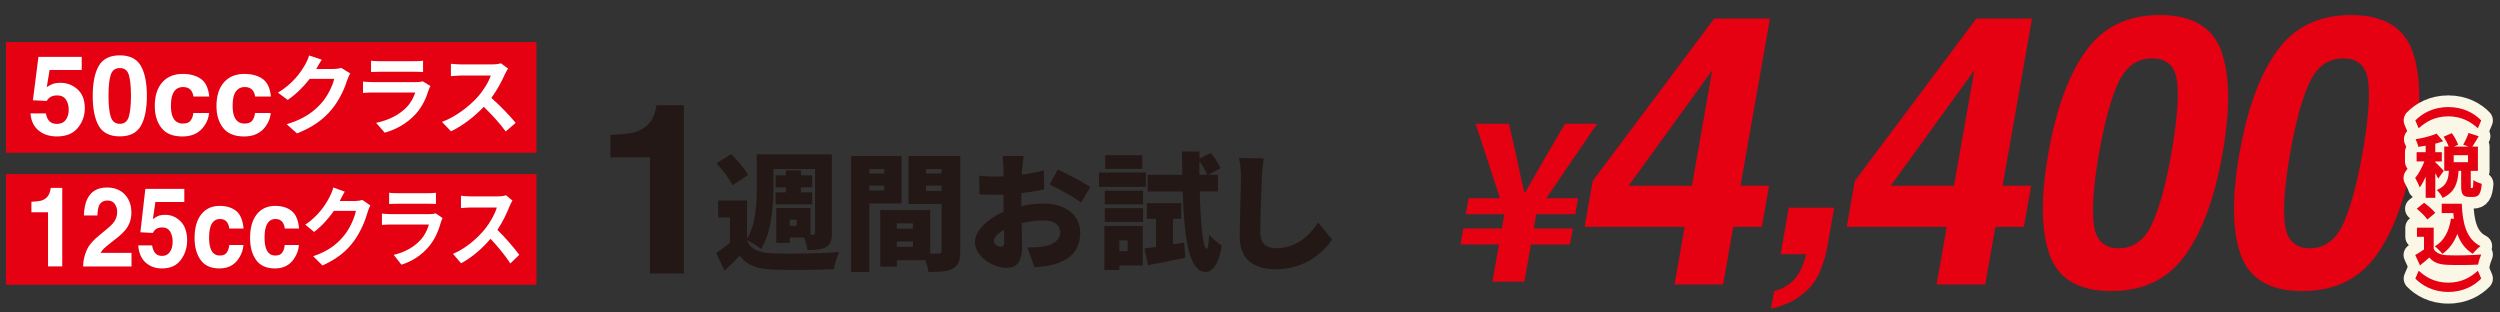
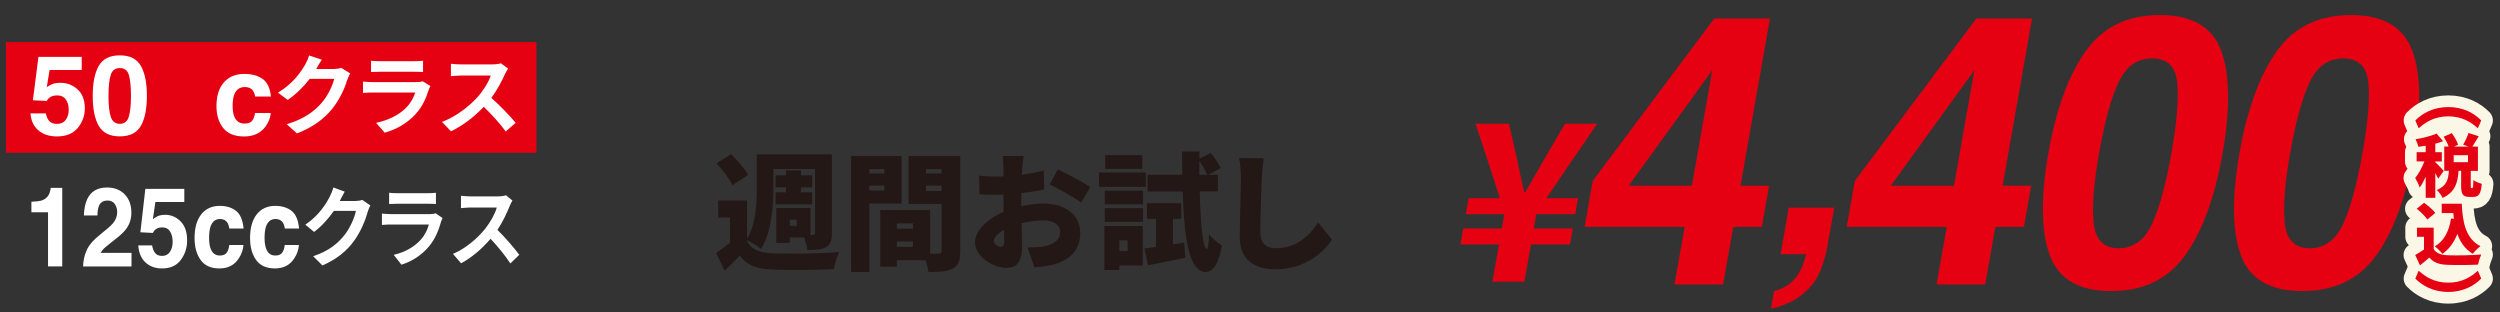
<svg xmlns="http://www.w3.org/2000/svg" id="_レイヤー_1" data-name="レイヤー_1" viewBox="0 0 800 100">
  <rect x="0" y="0" width="800" height="100" fill="#333333" stroke="none" />
  <defs>
    <style>
      .cls-1 {
        fill: none;
        stroke: #faf7e7;
        stroke-linecap: round;
        stroke-linejoin: round;
        stroke-width: 7.46px;
      }

      .cls-2 {
        fill: #231815;
      }

      .cls-3 {
        fill: #fff;
      }

      .cls-4 {
        fill: #e50012;
      }
    </style>
  </defs>
  <g>
    <path class="cls-4" d="M479.69,78.22h-12.34l.9-5.12h12.34l.8-4.56h-12.34l.9-5.12h10.03l-7.79-23.83h10.66l2.62,11.36c.71,3.5,1.43,7.01,2.28,10.51h.35c2.03-3.58,4.05-7.08,6.06-10.51l6.63-11.36h10.3l-16.26,23.83h10.16l-.9,5.12h-12.48l-.8,4.56h12.48l-.9,5.12h-12.48l-2.1,11.92h-10.23l2.1-11.92Z" />
    <path class="cls-4" d="M566.11,59.43l-2.32,13.17h-9.14l-3.25,18.42h-15.56l3.25-18.42h-32.01l2.59-14.7,38.88-51.96h17.84l-9.43,53.5h9.14ZM521.17,59.43h20.24l6.52-36.96-26.76,36.96Z" />
    <path class="cls-4" d="M582.58,86.45c-1,2.46-2.43,4.6-4.29,6.4-2.01,1.93-4.22,3.39-6.65,4.37-2.42.98-4.06,1.47-4.91,1.47l.97-5.5c2.85-.8,5.07-2.13,6.67-4s2.79-4.48,3.58-7.84h-8.16l2.62-14.89h14.53l-2.27,12.89c-.4,2.26-1.1,4.63-2.1,7.09Z" />
    <path class="cls-4" d="M649.98,59.43l-2.32,13.17h-9.14l-3.25,18.42h-15.56l3.25-18.42h-32.01l2.59-14.7,38.88-51.96h17.84l-9.43,53.5h9.14ZM605.04,59.43h20.24l6.52-36.96-26.76,36.96Z" />
    <path class="cls-4" d="M675.57,93.14c-10.3,0-16.84-3.82-19.64-11.46-2.8-7.64-2.95-18.52-.46-32.65,2.49-14.13,6.49-25.04,11.99-32.71,5.5-7.67,13.4-11.51,23.69-11.51s16.85,3.84,19.66,11.51c2.77,7.68,2.91,18.58.42,32.71-2.49,14.13-6.48,25.02-11.97,32.65-5.49,7.64-13.39,11.46-23.68,11.46ZM688.69,71.59c2.37-5.2,4.42-12.71,6.15-22.55,1.82-10.31,2.43-17.95,1.84-22.91-.59-4.96-3.25-7.44-7.97-7.44s-8.28,2.48-10.68,7.44c-2.4,4.96-4.51,12.6-6.33,22.91-1.74,9.84-2.3,17.37-1.7,22.58.6,5.22,3.27,7.82,7.99,7.82s8.29-2.62,10.7-7.85Z" />
    <path class="cls-4" d="M736.73,93.14c-10.3,0-16.84-3.82-19.64-11.46-2.8-7.64-2.95-18.52-.46-32.65,2.49-14.13,6.49-25.04,11.99-32.71,5.5-7.67,13.4-11.51,23.69-11.51s16.85,3.84,19.66,11.51c2.77,7.68,2.91,18.58.42,32.71-2.49,14.13-6.48,25.02-11.97,32.65-5.49,7.64-13.39,11.46-23.68,11.46ZM749.84,71.59c2.37-5.2,4.42-12.71,6.15-22.55,1.82-10.31,2.43-17.95,1.84-22.91-.59-4.96-3.25-7.44-7.97-7.44s-8.28,2.48-10.68,7.44c-2.4,4.96-4.51,12.6-6.33,22.91-1.74,9.84-2.3,17.37-1.7,22.58.6,5.22,3.27,7.82,7.99,7.82s8.29-2.62,10.7-7.85Z" />
  </g>
  <g>
    <g>
      <path class="cls-1" d="M793.99,38.54l-1.07,2.51c-2.2-2.01-5.13-3.82-9.47-3.82s-7.27,1.81-9.47,3.82l-1.07-2.51c2.14-2.2,5.65-4.28,10.54-4.28s8.4,2.07,10.54,4.28Z" />
      <path class="cls-1" d="M780.22,57.16c-.22-.48-.55-1.13-.92-1.79v7.92h-3.08v-6.74c-.59,1.33-1.22,2.53-1.92,3.45-.28-.92-.96-2.25-1.44-3.05,1.13-1.33,2.2-3.4,2.95-5.3h-2.49v-2.95h2.9v-2.07c-.81.13-1.59.26-2.36.35-.13-.7-.52-1.77-.87-2.42,2.4-.39,5-1.05,6.72-1.81l2.09,2.44c-.79.31-1.64.55-2.51.79v2.73h2.09v2.95h-2.09v.26c.59.48,2.31,2.31,2.71,2.77l-1.79,2.49ZM791.11,60.17c.24,0,.33-.33.37-2.55.57.48,1.88,1,2.68,1.2-.26,3.27-1,4.19-2.71,4.19h-1.22c-2.2,0-2.66-.94-2.66-3.6v-4.76h-.83c-.26,3.8-1.07,6.83-5.11,8.68-.33-.79-1.18-1.94-1.85-2.53,3.21-1.33,3.69-3.45,3.86-6.15h-1.48v-7.75h1.42c-.35-.98-1-2.2-1.61-3.16l2.62-1.13c.81,1.13,1.68,2.64,2.01,3.71l-1.33.59h4.67l-1.72-.63c.61-1.03,1.33-2.55,1.7-3.73l3.27,1.05c-.72,1.22-1.44,2.42-2.05,3.32h1.79v7.75h-2.29v4.73c0,.72.02.79.2.79h.28ZM789.76,49.66h-4.58v2.25h4.58v-2.25Z" />
      <path class="cls-1" d="M778.78,79.69c.81,1.35,2.29,1.9,4.43,1.99,2.66.11,7.64.04,10.78-.24-.35.76-.85,2.29-1,3.23-2.77.15-7.11.2-9.84.07-2.6-.11-4.32-.65-5.76-2.33-.89.79-1.81,1.57-2.99,2.51l-1.53-3.32c.89-.5,1.9-1.11,2.81-1.77v-4.06h-2.25v-2.92h5.35v6.85ZM776.75,70.24c-.63-1-2.16-2.47-3.4-3.45l2.36-1.9c1.24.89,2.84,2.25,3.58,3.25l-2.53,2.09ZM785.26,70.07c-.09-.61-.15-1.24-.2-1.88h-3.71v-2.99h6.42c.22,5.96,1.33,11.26,5.98,13.57-.74.52-1.9,1.68-2.47,2.44-2.47-1.51-3.99-3.71-4.93-6.35-1.07,2.73-2.64,4.89-4.78,6.37-.46-.61-1.7-1.85-2.42-2.4,2.97-1.72,4.56-4.87,5.17-8.9l.94.13Z" />
      <path class="cls-1" d="M772.91,89.14l1.07-2.51c2.2,2.01,5.13,3.82,9.47,3.82s7.27-1.81,9.47-3.82l1.07,2.51c-2.14,2.2-5.65,4.28-10.54,4.28s-8.4-2.07-10.54-4.28Z" />
    </g>
    <g>
      <path class="cls-4" d="M793.99,38.54l-1.07,2.51c-2.2-2.01-5.13-3.82-9.47-3.82s-7.27,1.81-9.47,3.82l-1.07-2.51c2.14-2.2,5.65-4.28,10.54-4.28s8.4,2.07,10.54,4.28Z" />
      <path class="cls-4" d="M780.22,57.16c-.22-.48-.55-1.13-.92-1.79v7.92h-3.08v-6.74c-.59,1.33-1.22,2.53-1.92,3.45-.28-.92-.96-2.25-1.44-3.05,1.13-1.33,2.2-3.4,2.95-5.3h-2.49v-2.95h2.9v-2.07c-.81.13-1.59.26-2.36.35-.13-.7-.52-1.77-.87-2.42,2.4-.39,5-1.05,6.72-1.81l2.09,2.44c-.79.31-1.64.55-2.51.79v2.73h2.09v2.95h-2.09v.26c.59.48,2.31,2.31,2.71,2.77l-1.79,2.49ZM791.11,60.17c.24,0,.33-.33.37-2.55.57.48,1.88,1,2.68,1.2-.26,3.27-1,4.19-2.71,4.19h-1.22c-2.2,0-2.66-.94-2.66-3.6v-4.76h-.83c-.26,3.8-1.07,6.83-5.11,8.68-.33-.79-1.18-1.94-1.85-2.53,3.21-1.33,3.69-3.45,3.86-6.15h-1.48v-7.75h1.42c-.35-.98-1-2.2-1.61-3.16l2.62-1.13c.81,1.13,1.68,2.64,2.01,3.71l-1.33.59h4.67l-1.72-.63c.61-1.03,1.33-2.55,1.7-3.73l3.27,1.05c-.72,1.22-1.44,2.42-2.05,3.32h1.79v7.75h-2.29v4.73c0,.72.02.79.2.79h.28ZM789.76,49.66h-4.58v2.25h4.58v-2.25Z" />
      <path class="cls-4" d="M778.78,79.69c.81,1.35,2.29,1.9,4.43,1.99,2.66.11,7.64.04,10.78-.24-.35.76-.85,2.29-1,3.23-2.77.15-7.11.2-9.84.07-2.6-.11-4.32-.65-5.76-2.33-.89.79-1.81,1.57-2.99,2.51l-1.53-3.32c.89-.5,1.9-1.11,2.81-1.77v-4.06h-2.25v-2.92h5.35v6.85ZM776.75,70.24c-.63-1-2.16-2.47-3.4-3.45l2.36-1.9c1.24.89,2.84,2.25,3.58,3.25l-2.53,2.09ZM785.26,70.07c-.09-.61-.15-1.24-.2-1.88h-3.71v-2.99h6.42c.22,5.96,1.33,11.26,5.98,13.57-.74.52-1.9,1.68-2.47,2.44-2.47-1.51-3.99-3.71-4.93-6.35-1.07,2.73-2.64,4.89-4.78,6.37-.46-.61-1.7-1.85-2.42-2.4,2.97-1.72,4.56-4.87,5.17-8.9l.94.13Z" />
      <path class="cls-4" d="M772.91,89.14l1.07-2.51c2.2,2.01,5.13,3.82,9.47,3.82s7.27-1.81,9.47-3.82l1.07,2.51c-2.14,2.2-5.65,4.28-10.54,4.28s-8.4-2.07-10.54-4.28Z" />
    </g>
  </g>
  <g>
-     <rect class="cls-4" x="1.9" y="55.71" width="169.76" height="35.41" />
    <g>
      <path class="cls-3" d="M19.92,85.25h-4.55v-17.33h-5.32v-3.36c1.4-.07,2.39-.17,2.95-.31.89-.22,1.62-.66,2.18-1.32.38-.45.68-1.05.87-1.8.12-.45.17-.79.17-1.01h3.7v25.14Z" />
      <path class="cls-3" d="M36.71,65.23c-.53-.71-1.29-1.06-2.28-1.06-1.35,0-2.27.56-2.76,1.68-.28.65-.45,1.68-.5,3.09h-4.32c.07-2.14.42-3.87,1.04-5.18,1.19-2.51,3.29-3.76,6.32-3.76,2.39,0,4.3.74,5.71,2.21,1.41,1.47,2.12,3.42,2.12,5.85,0,1.86-.5,3.51-1.5,4.96-.66.96-1.73,2.03-3.23,3.21l-1.78,1.4c-1.11.88-1.88,1.51-2.29,1.91-.41.39-.76.85-1.04,1.37h9.88v4.35h-15.49c.04-1.8.39-3.45,1.05-4.94.63-1.68,2.13-3.45,4.49-5.32,2.05-1.63,3.38-2.8,3.98-3.5.93-1.1,1.39-2.3,1.39-3.61,0-1.06-.27-1.95-.8-2.65Z" />
      <path class="cls-3" d="M51.89,72.77c-.54,0-1.01.08-1.4.23-.7.28-1.22.79-1.58,1.54l-3.99-.21,1.59-13.89h12.47v4.19h-9.25l-.81,5.5c.69-.5,1.22-.83,1.61-.99.64-.27,1.43-.4,2.36-.4,1.87,0,3.51.7,4.9,2.1s2.09,3.43,2.09,6.1c0,2.32-.67,4.4-2.01,6.22s-3.35,2.74-6.02,2.74c-2.15,0-3.92-.64-5.3-1.92-1.38-1.28-2.15-3.1-2.31-5.46h4.43c.18,1.08.51,1.9,1.01,2.49.5.58,1.23.88,2.18.88,1.1,0,1.94-.43,2.52-1.29.58-.86.87-1.94.87-3.25s-.27-2.37-.81-3.25-1.38-1.33-2.53-1.33Z" />
      <path class="cls-3" d="M77.93,73.13h-4.55c-.08-.71-.3-1.34-.64-1.91-.5-.76-1.27-1.14-2.32-1.14-1.5,0-2.52.83-3.07,2.48-.29.88-.44,2.05-.44,3.5s.14,2.5.44,3.35c.53,1.57,1.53,2.36,3,2.36,1.04,0,1.78-.31,2.21-.94.44-.62.7-1.43.8-2.43h4.54c-.1,1.5-.59,2.92-1.47,4.26-1.39,2.16-3.46,3.24-6.19,3.24s-4.75-.9-6.04-2.71c-1.29-1.8-1.94-4.14-1.94-7.02,0-3.25.71-5.77,2.14-7.58,1.42-1.8,3.39-2.71,5.9-2.71,2.13,0,3.88.53,5.23,1.59,1.36,1.06,2.16,2.94,2.41,5.63Z" />
      <path class="cls-3" d="M95.7,73.13h-4.56c-.08-.71-.3-1.34-.64-1.91-.5-.76-1.28-1.14-2.33-1.14-1.5,0-2.52.83-3.07,2.48-.29.88-.44,2.05-.44,3.5s.15,2.5.44,3.35c.53,1.57,1.53,2.36,3,2.36,1.04,0,1.78-.31,2.22-.94.44-.62.7-1.43.79-2.43h4.54c-.1,1.5-.59,2.92-1.47,4.26-1.39,2.16-3.46,3.24-6.19,3.24s-4.75-.9-6.04-2.71c-1.29-1.8-1.93-4.14-1.93-7.02,0-3.25.71-5.77,2.14-7.58,1.42-1.8,3.39-2.71,5.9-2.71,2.13,0,3.88.53,5.23,1.59,1.36,1.06,2.16,2.94,2.41,5.63Z" />
      <path class="cls-3" d="M108.8,64.17c-.02.06-.05.08-.07.14h5.04c.78,0,1.61-.14,2.18-.33l2.56,1.76c-.28.53-.63,1.31-.83,2.01-.68,2.48-2.11,6.19-4.37,9.32-2.38,3.24-5.42,5.8-10.14,7.87l-2.96-2.96c5.15-1.7,7.93-4.13,10.12-6.89,1.71-2.18,3.16-5.52,3.56-7.62h-7.05c-1.68,2.43-3.87,4.88-6.33,6.75l-2.81-2.32c4.39-2.98,6.58-6.58,7.83-8.98.38-.7.9-1.98,1.13-2.93l3.66,1.34c-.58.98-1.23,2.23-1.53,2.85Z" />
      <path class="cls-3" d="M141.14,70.94c-.75,2.71-1.83,5.41-3.72,7.73-2.54,3.12-5.75,5.02-8.96,6.03l-2.48-3.15c3.77-.86,6.78-2.71,8.69-4.88,1.36-1.53,2.13-3.26,2.58-4.83h-12.12c-.6,0-1.86.03-2.91.14v-3.63c1.05.08,2.13.17,2.91.17h12.42c.8,0,1.48-.11,1.83-.28l2.23,1.53c-.18.36-.38.86-.48,1.17ZM127.13,61.82h9.66c.78,0,2.01-.03,2.71-.14v3.6c-.68-.06-1.86-.08-2.76-.08h-9.61c-.8,0-1.88.03-2.61.08v-3.6c.7.11,1.76.14,2.61.14Z" />
      <path class="cls-3" d="M163.11,65.89c-.85,2.17-2.26,5.16-3.94,7.67,2.49,2.4,5.52,5.97,7,7.98l-2.86,2.76c-1.63-2.51-3.97-5.36-6.33-7.89-2.66,3.12-6,6.02-9.44,7.84l-2.59-3.01c4.04-1.67,7.93-5.08,10.29-8.01,1.66-2.09,3.19-4.85,3.74-6.83h-8.51c-1.05,0-2.43.17-2.96.2v-3.96c.68.11,2.21.2,2.96.2h8.86c1.08,0,2.08-.17,2.59-.36l2.06,1.7c-.2.31-.65,1.17-.88,1.73Z" />
    </g>
  </g>
  <g>
    <rect class="cls-4" x="1.9" y="13.47" width="169.76" height="35.41" />
    <g>
      <path class="cls-3" d="M18.28,30.53c-.6,0-1.12.08-1.56.23-.77.28-1.36.79-1.75,1.54l-4.44-.21,1.77-13.89h13.85v4.19h-10.28l-.9,5.5c.76-.5,1.36-.83,1.79-.99.72-.27,1.59-.4,2.62-.4,2.08,0,3.89.7,5.44,2.1s2.32,3.43,2.32,6.1c0,2.32-.75,4.4-2.24,6.22s-3.72,2.74-6.69,2.74c-2.39,0-4.36-.64-5.89-1.92-1.54-1.28-2.39-3.1-2.57-5.46h4.92c.2,1.08.57,1.9,1.13,2.49.55.58,1.36.88,2.43.88,1.22,0,2.16-.43,2.8-1.29.64-.86.96-1.94.96-3.25s-.3-2.37-.9-3.25c-.6-.88-1.54-1.33-2.81-1.33Z" />
      <path class="cls-3" d="M38.34,43.64c-3.2,0-5.45-1.12-6.74-3.36-1.29-2.24-1.93-5.44-1.93-9.59s.64-7.35,1.93-9.6c1.29-2.25,3.53-3.38,6.74-3.38s5.45,1.13,6.74,3.38c1.28,2.25,1.92,5.46,1.92,9.6s-.64,7.34-1.93,9.59c-1.29,2.24-3.53,3.36-6.73,3.36ZM41.23,37.31c.45-1.53.68-3.73.68-6.62s-.23-5.27-.68-6.73-1.42-2.18-2.89-2.18-2.44.73-2.91,2.18-.71,3.7-.71,6.73.24,5.1.71,6.63,1.44,2.3,2.91,2.3,2.43-.77,2.89-2.31Z" />
-       <path class="cls-3" d="M66.96,30.9h-5.06c-.09-.71-.33-1.34-.71-1.91-.55-.76-1.42-1.14-2.58-1.14-1.67,0-2.8.83-3.42,2.48-.32.88-.49,2.05-.49,3.5s.16,2.5.49,3.35c.59,1.57,1.7,2.36,3.33,2.36,1.16,0,1.98-.31,2.46-.94s.78-1.43.88-2.43h5.04c-.12,1.5-.66,2.92-1.63,4.26-1.55,2.16-3.84,3.24-6.88,3.24s-5.28-.9-6.71-2.71-2.15-4.14-2.15-7.02c0-3.25.79-5.77,2.38-7.58,1.58-1.8,3.77-2.71,6.55-2.71,2.37,0,4.31.53,5.82,1.59,1.51,1.06,2.4,2.94,2.68,5.63Z" />
      <path class="cls-3" d="M86.7,30.9h-5.06c-.09-.71-.33-1.34-.71-1.91-.55-.76-1.42-1.14-2.58-1.14-1.66,0-2.8.83-3.42,2.48-.32.88-.49,2.05-.49,3.5s.16,2.5.49,3.35c.59,1.57,1.7,2.36,3.33,2.36,1.16,0,1.98-.31,2.46-.94s.78-1.43.88-2.43h5.04c-.12,1.5-.66,2.92-1.63,4.26-1.55,2.16-3.84,3.24-6.88,3.24s-5.28-.9-6.71-2.71-2.15-4.14-2.15-7.02c0-3.25.79-5.77,2.38-7.58,1.58-1.8,3.77-2.71,6.55-2.71,2.37,0,4.31.53,5.82,1.59,1.51,1.06,2.4,2.94,2.68,5.63Z" />
      <path class="cls-3" d="M101.27,21.93c-.03.06-.05.08-.08.14h5.61c.87,0,1.79-.14,2.43-.33l2.84,1.76c-.31.53-.7,1.31-.92,2.01-.75,2.48-2.34,6.19-4.85,9.32-2.65,3.24-6.03,5.8-11.27,7.87l-3.29-2.96c5.72-1.7,8.81-4.13,11.24-6.89,1.9-2.18,3.51-5.52,3.96-7.62h-7.84c-1.87,2.43-4.29,4.88-7.03,6.75l-3.12-2.32c4.88-2.98,7.31-6.58,8.7-8.98.42-.7,1-1.98,1.25-2.93l4.07,1.34c-.64.98-1.37,2.23-1.7,2.85Z" />
      <path class="cls-3" d="M137.2,28.7c-.84,2.71-2.04,5.41-4.13,7.73-2.82,3.12-6.39,5.02-9.96,6.03l-2.76-3.15c4.18-.86,7.53-2.71,9.65-4.88,1.51-1.53,2.37-3.26,2.87-4.83h-13.47c-.67,0-2.06.03-3.24.14v-3.63c1.17.08,2.37.17,3.24.17h13.81c.89,0,1.65-.11,2.04-.28l2.48,1.53c-.2.36-.42.86-.53,1.17ZM121.63,19.58h10.74c.86,0,2.23-.03,3.01-.14v3.6c-.75-.06-2.06-.08-3.07-.08h-10.68c-.89,0-2.09.03-2.9.08v-3.6c.78.11,1.95.14,2.9.14Z" />
      <path class="cls-3" d="M161.61,23.66c-.95,2.17-2.51,5.16-4.38,7.67,2.76,2.4,6.14,5.97,7.78,7.98l-3.18,2.76c-1.81-2.51-4.41-5.36-7.03-7.89-2.96,3.12-6.67,6.02-10.49,7.84l-2.87-3.01c4.49-1.67,8.81-5.08,11.44-8.01,1.84-2.09,3.54-4.85,4.16-6.83h-9.46c-1.17,0-2.71.17-3.29.2v-3.96c.75.11,2.46.2,3.29.2h9.85c1.2,0,2.32-.17,2.87-.36l2.29,1.7c-.22.31-.73,1.17-.98,1.73Z" />
    </g>
  </g>
  <g>
-     <path class="cls-2" d="M218.85,87.52h-10.85v-37.15h-12.67v-7.21c3.34-.15,5.68-.37,7.02-.67,2.13-.47,3.86-1.41,5.2-2.82.92-.97,1.61-2.25,2.08-3.86.27-.97.41-1.68.41-2.15h8.8v53.86Z" />
    <path class="cls-2" d="M239.05,77.2c1.38,2.6,3.98,3.69,7.83,3.85,5.28.24,15.5.12,21.67-.41-.61,1.3-1.46,3.85-1.74,5.48-5.48.28-14.57.37-19.92.12-4.71-.2-7.79-1.3-10.18-4.42-1.42,1.54-2.92,3-4.83,4.79l-2.72-5.64c1.38-.93,2.96-2.07,4.42-3.29v-8.07h-3.77v-5.44h9.25v12.21c2.88-4.75,3.12-11.52,3.12-16.47v-10.51h24.02v25.16c0,2.39-.41,3.69-1.87,4.54-1.42.81-3.37.89-5.96.89-.12-1.14-.57-2.72-1.05-3.98h-4.58v1.7h-4.34v-11.16h10.95v8.6h.81c.49,0,.65-.2.65-.69v-20.37h-13.31v5.8c0,5.92-.57,14.44-3.98,19.76-.97-.85-3.12-2.15-4.46-2.76v.28ZM234.35,59.27c-.85-1.95-3.12-4.91-5.07-7.02l4.67-2.92c1.99,1.95,4.42,4.67,5.44,6.65l-5.03,3.29ZM251.51,61.54v-1.58h-3.33v-3.85h3.33v-1.58h4.79v1.58h3.61v3.85h-3.61v1.58h3.61v3.85h-11.73v-3.85h3.33ZM254.96,70.31h-2.23v1.95h2.23v-1.95Z" />
    <path class="cls-2" d="M278.19,65.11v21.91h-5.84v-37.08h16.15v15.17h-10.31ZM278.19,54.12v1.38h4.79v-1.38h-4.79ZM282.97,60.97v-1.58h-4.79v1.58h4.79ZM307.28,80.29c0,3-.57,4.67-2.35,5.64-1.83.97-4.26,1.1-7.83,1.1-.12-1.01-.49-2.43-.93-3.77h-9.17v2.07h-5.32v-18.1h15.99v13.92h2.68c.73,0,.97-.24.97-.93v-14.97h-10.59v-15.3h16.55v30.35ZM286.99,71.48v1.7h5.15v-1.7h-5.15ZM292.14,78.99v-1.7h-5.15v1.7h5.15ZM296.32,54.12v1.38h4.99v-1.38h-4.99ZM301.31,61.09v-1.7h-4.99v1.7h4.99Z" />
    <path class="cls-2" d="M327.12,53.83l-.12,2.07c2.52-.32,4.99-.81,7.02-1.38l.12,6.09c-2.23.49-4.83.89-7.3,1.18-.04.85-.04,1.7-.04,2.6v1.58c2.56-.57,5.11-.85,7.14-.85,6.41,0,11.73,3.29,11.73,9.29,0,4.75-2.19,8.64-9.13,10.39-1.91.41-3.73.57-5.52.73l-2.23-6.37c1.95,0,3.73-.04,5.07-.28,3.12-.53,5.4-2.03,5.4-4.5s-2.03-3.85-5.4-3.85c-2.23,0-4.67.33-6.94.89.08,3.04.16,5.88.16,7.14,0,5.72-2.03,7.14-4.95,7.14-4.38,0-10.14-3.57-10.14-8.24,0-3.65,4.06-7.47,9.17-9.7-.04-1.05-.04-2.11-.04-3.16v-2.31c-.65.04-1.22.04-1.75.04-2.92,0-4.54-.04-5.92-.2l-.12-5.92c2.47.28,4.38.28,5.84.28.61,0,1.26,0,1.95-.04v-2.56c0-.85-.16-3.21-.28-3.98h6.74c-.16.77-.37,2.88-.45,3.94ZM320.18,78.95c.61,0,1.18-.16,1.18-1.58,0-.77-.04-2.15-.08-3.81-2.03,1.14-3.25,2.48-3.25,3.61,0,.97,1.38,1.79,2.15,1.79ZM348.9,59.84l-2.92,4.99c-1.91-1.5-7.63-4.67-10.1-5.8l2.64-4.79c3.25,1.5,8.11,4.1,10.39,5.6Z" />
    <path class="cls-2" d="M366.68,59.8h-15.01v-4.58h15.01v4.58ZM365.7,84.95h-7.51v1.46h-4.79v-14.08h12.29v12.62ZM353.53,61.01h12.25v4.38h-12.25v-4.38ZM353.53,66.61h12.25v4.38h-12.25v-4.38ZM365.54,54.04h-11.89v-4.38h11.89v4.38ZM358.2,76.92v3.45h2.64v-3.45h-2.64ZM378.93,77.65l.37,4.83c-4.06.85-8.4,1.7-11.93,2.39l-1.14-5.36c1.1-.12,2.35-.33,3.69-.49v-9.01h-2.92v-4.99h11v4.99h-2.64v8.2l3.57-.57ZM383.92,61.26c.24,10.63,1.09,18.34,2.19,18.42.45,0,.69-1.7.81-4.67.85,1.3,3.21,3,4.06,3.57-1.18,7.14-3.57,8.48-5.15,8.44-5.15-.12-6.82-9.41-7.38-25.76h-11.2v-5.32h11.08c-.04-2.35-.08-4.87-.08-7.47h5.6l-.04,2.31,3.65-1.83c1.18,1.46,2.56,3.45,3.12,4.87l-3.94,2.11h3.08v5.32h-5.8ZM386.31,55.94c-.49-1.22-1.5-2.96-2.51-4.42v4.42h2.51Z" />
    <path class="cls-2" d="M403.79,56.83c-.2,4.26-.49,13.02-.49,17.49,0,3.89,2.23,5.11,4.99,5.11,6.29,0,10.55-3.69,13.51-8.24l4.46,5.48c-2.52,3.9-8.56,9.49-18.02,9.49-7.1,0-11.52-3.21-11.52-10.3,0-5.11.37-15.99.37-19.03,0-2.19-.2-4.42-.61-6.25l7.91.08c-.28,1.91-.53,4.38-.61,6.17Z" />
  </g>
</svg>